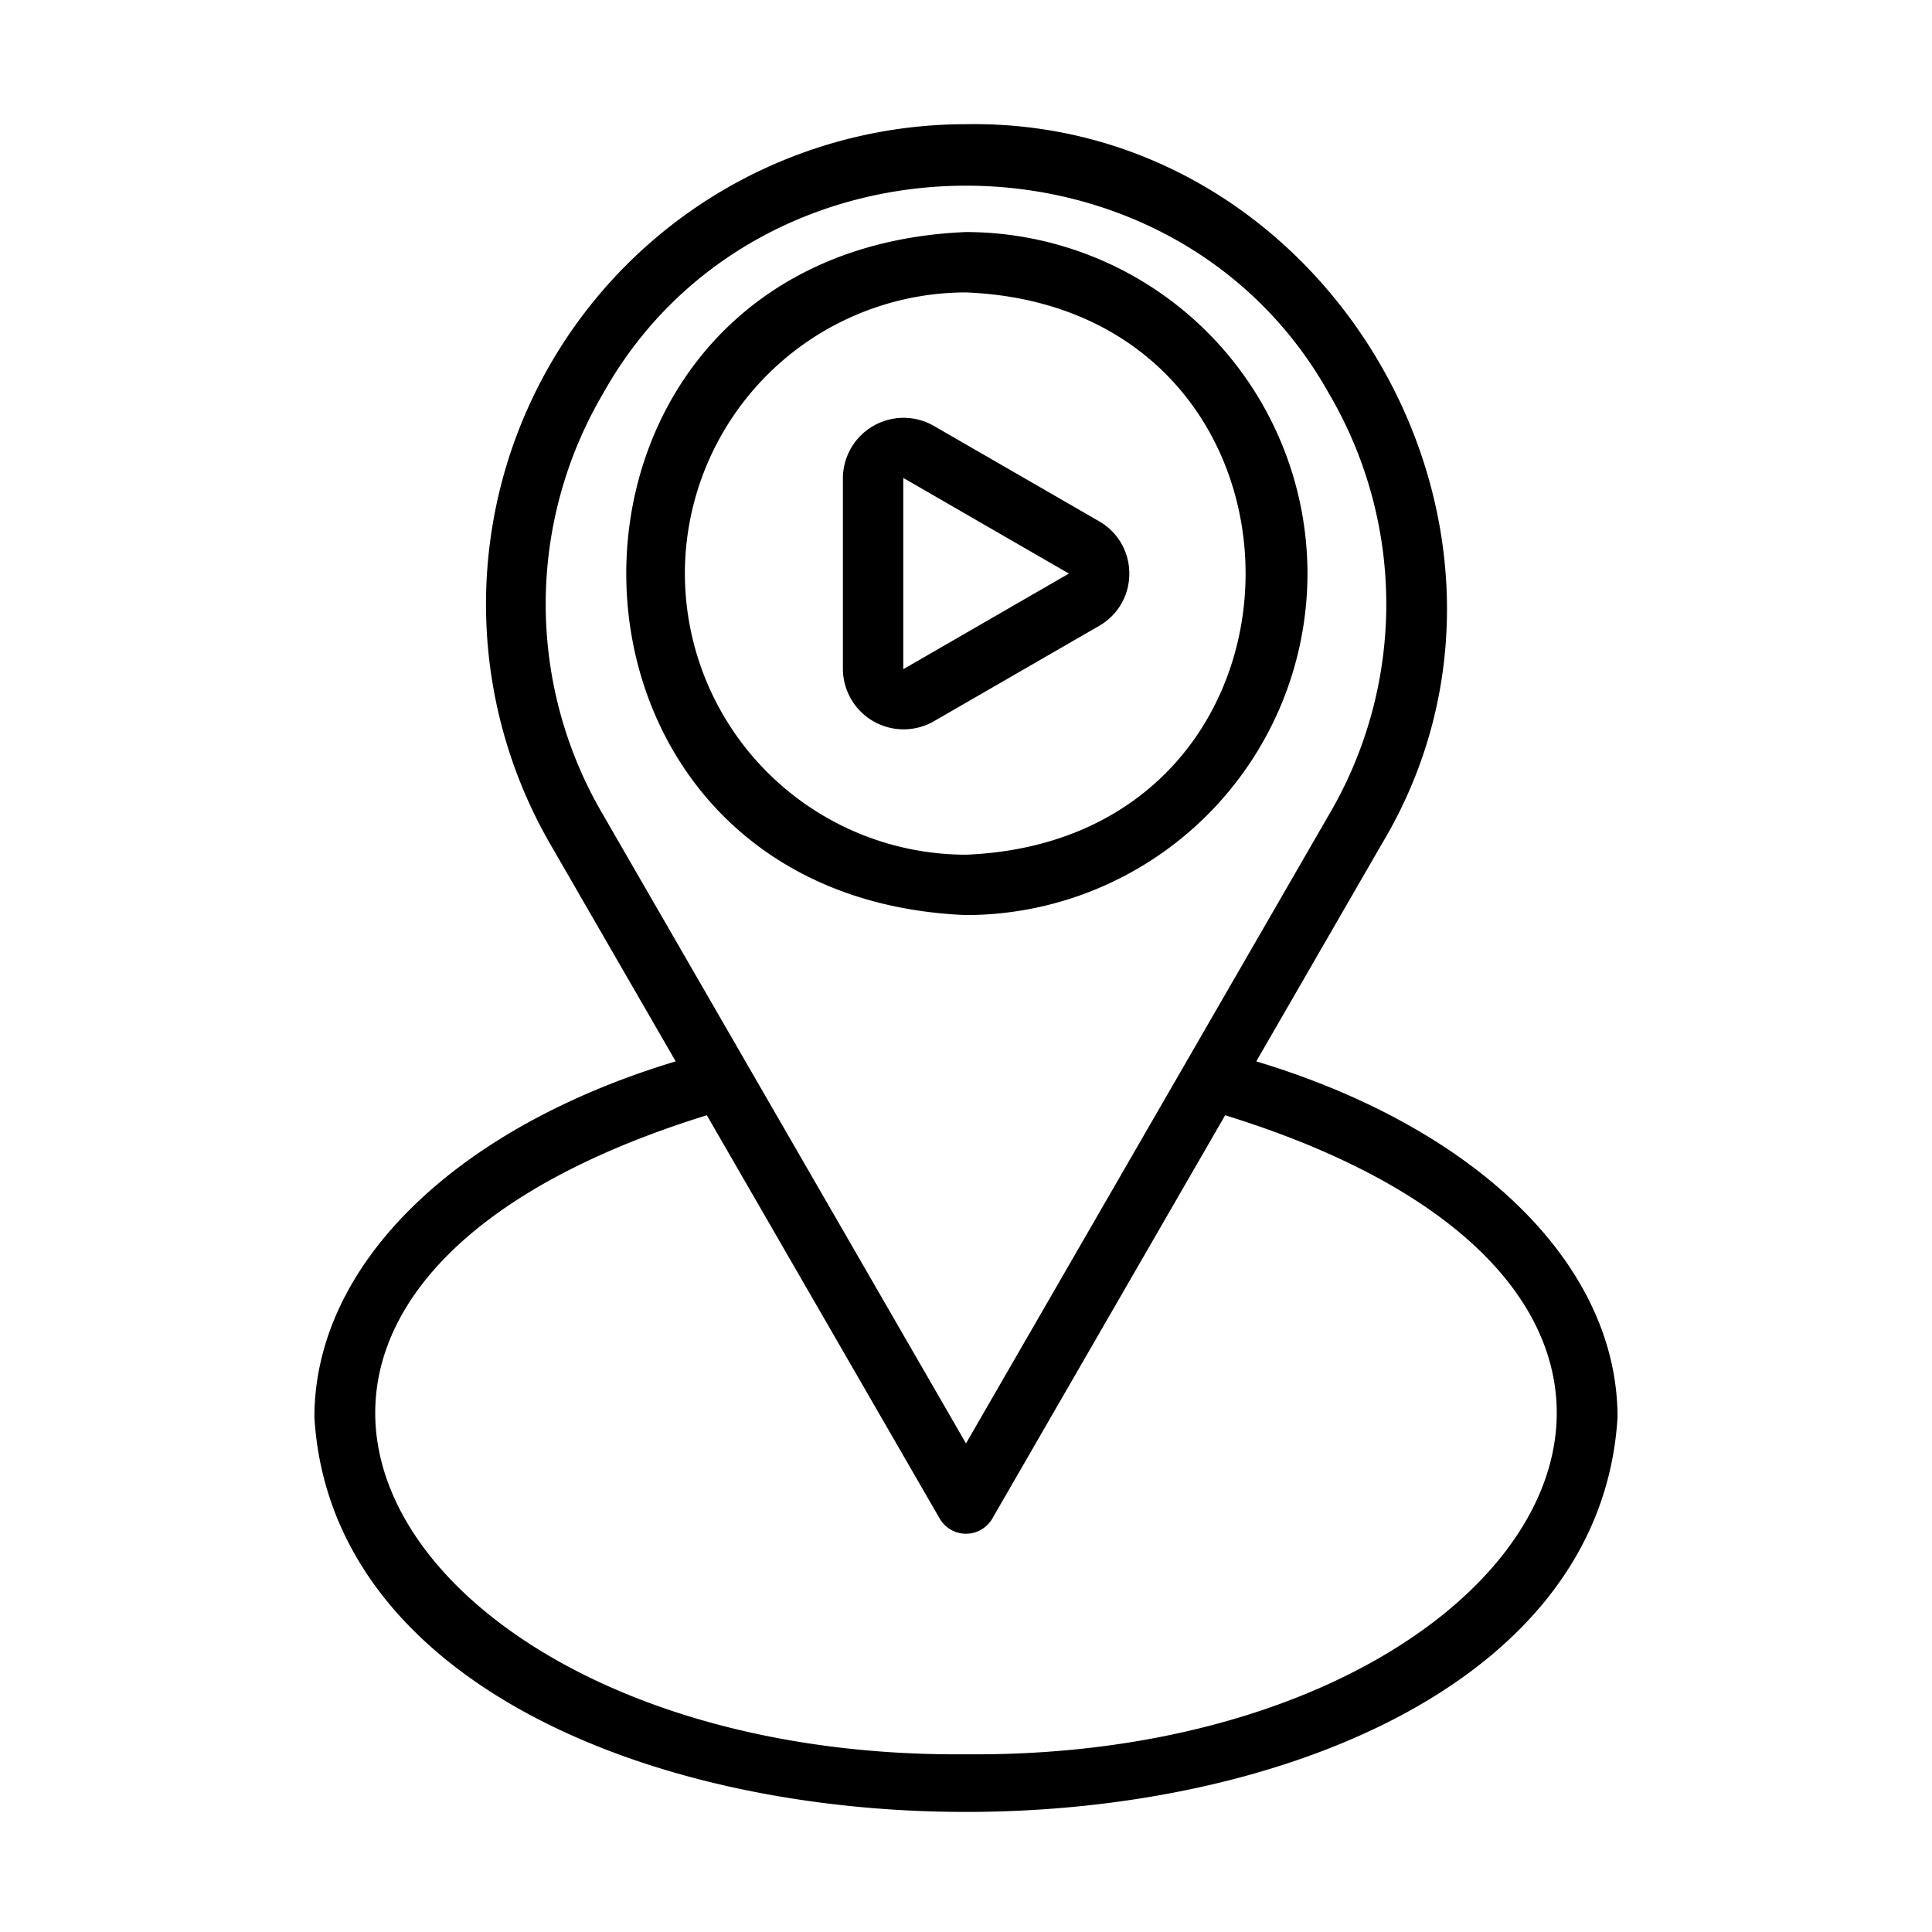
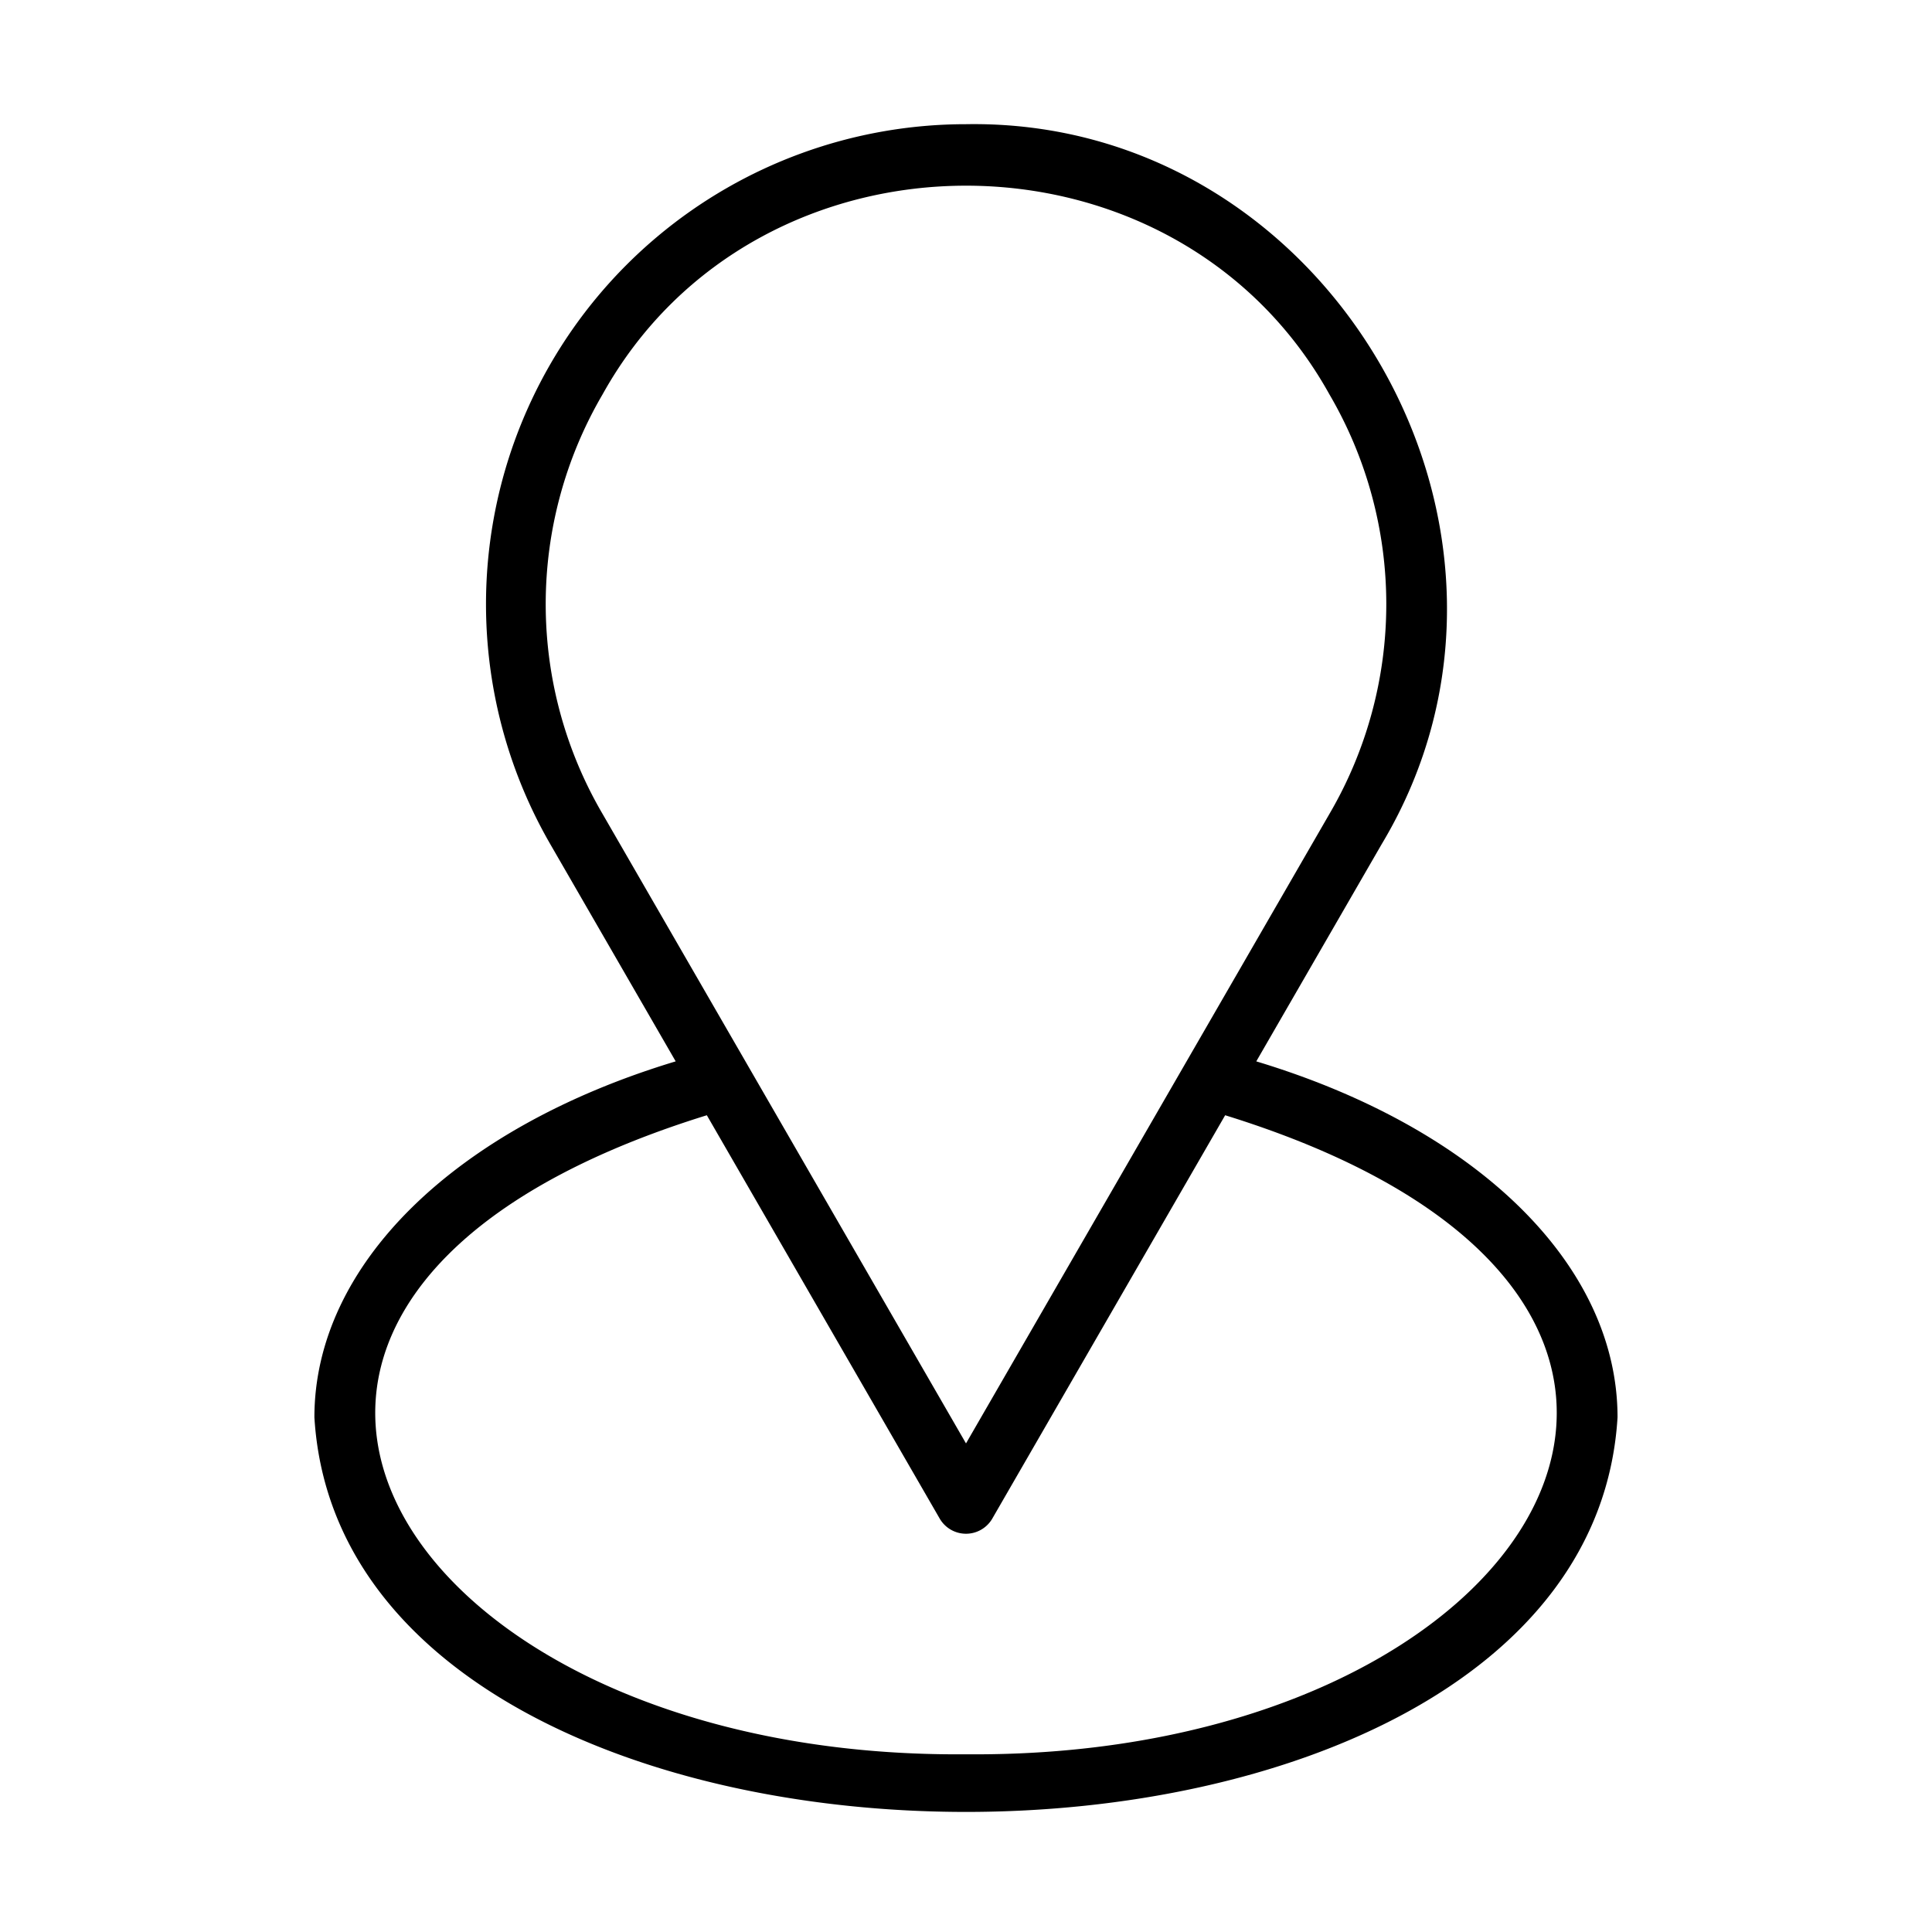
<svg xmlns="http://www.w3.org/2000/svg" id="Line" height="512" viewBox="0 0 64 64" width="512">
  <g fill="rgb(0,0,0)">
    <path d="m41.616 35.159 4.154-7.195c6.201-10.339-1.712-24.053-13.771-23.85a15.901 15.901 0 0 0 -13.77 23.85l4.154 7.195c-7.312 2.205-11.968 6.742-11.968 11.792 1.051 17.427 42.116 17.43 43.168-0 0-5.05-4.656-9.587-11.968-11.792zm-21.654-22.096c5.12-9.215 18.957-9.217 24.076 0a13.759 13.759 0 0 1 0 13.901l-12.038 20.851-12.038-20.851a13.759 13.759 0 0 1 0-13.901zm12.038 45.05c-18.946.167-28.362-15.045-8.585-21.169l7.719 13.37a1.007 1.007 0 0 0 1.732 0l7.719-13.37c19.776 6.124 10.361 21.336-8.586 21.169z" />
-     <path d="m43.312 19a11.326 11.326 0 0 0 -11.312-11.313c-15.008.622-15.003 22.006 0 22.626a11.326 11.326 0 0 0 11.312-11.313zm-20.625 0a9.323 9.323 0 0 1 9.313-9.313c12.351.502 12.347 18.125-0 18.626a9.323 9.323 0 0 1 -9.312-9.313z" />
-     <path d="m37.409 19a1.982 1.982 0 0 0 -1-1.732l-5.487-3.167a2.011 2.011 0 0 0 -3 1.732v6.336a2.012 2.012 0 0 0 3 1.732l5.487-3.168a1.979 1.979 0 0 0 1-1.732zm-7.487 3.168v-6.336l5.487 3.168z" />
  </g>
</svg>